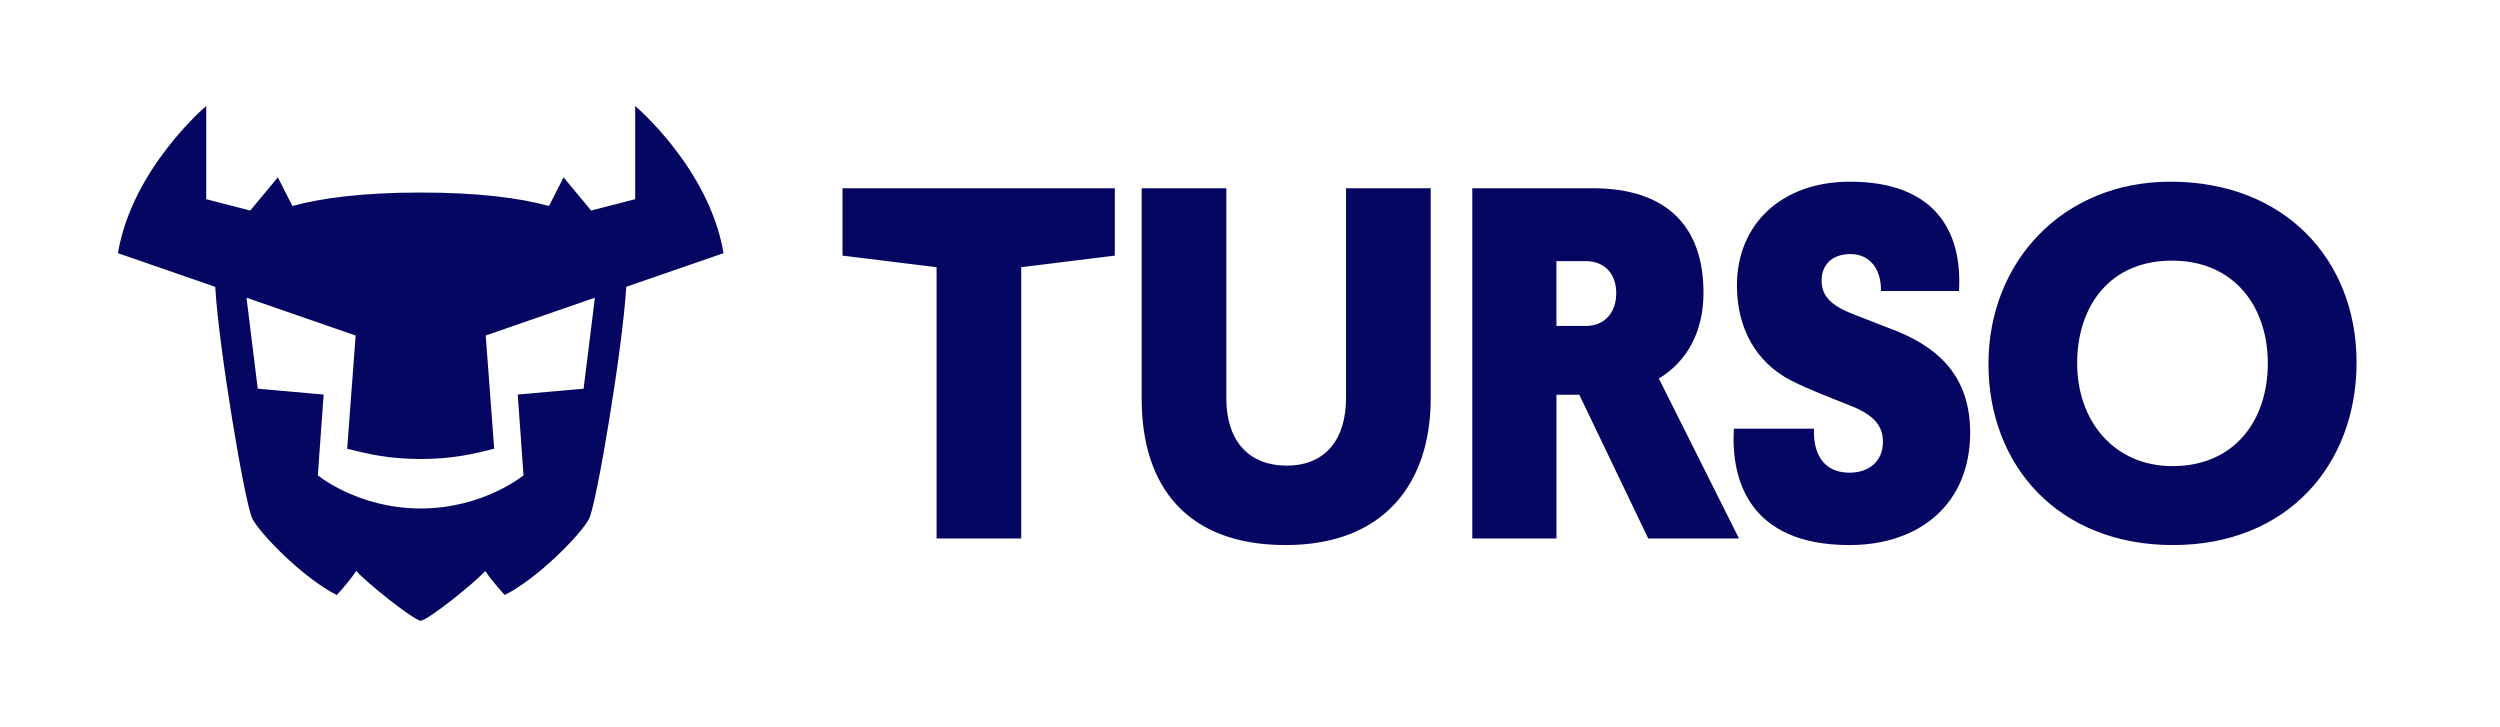
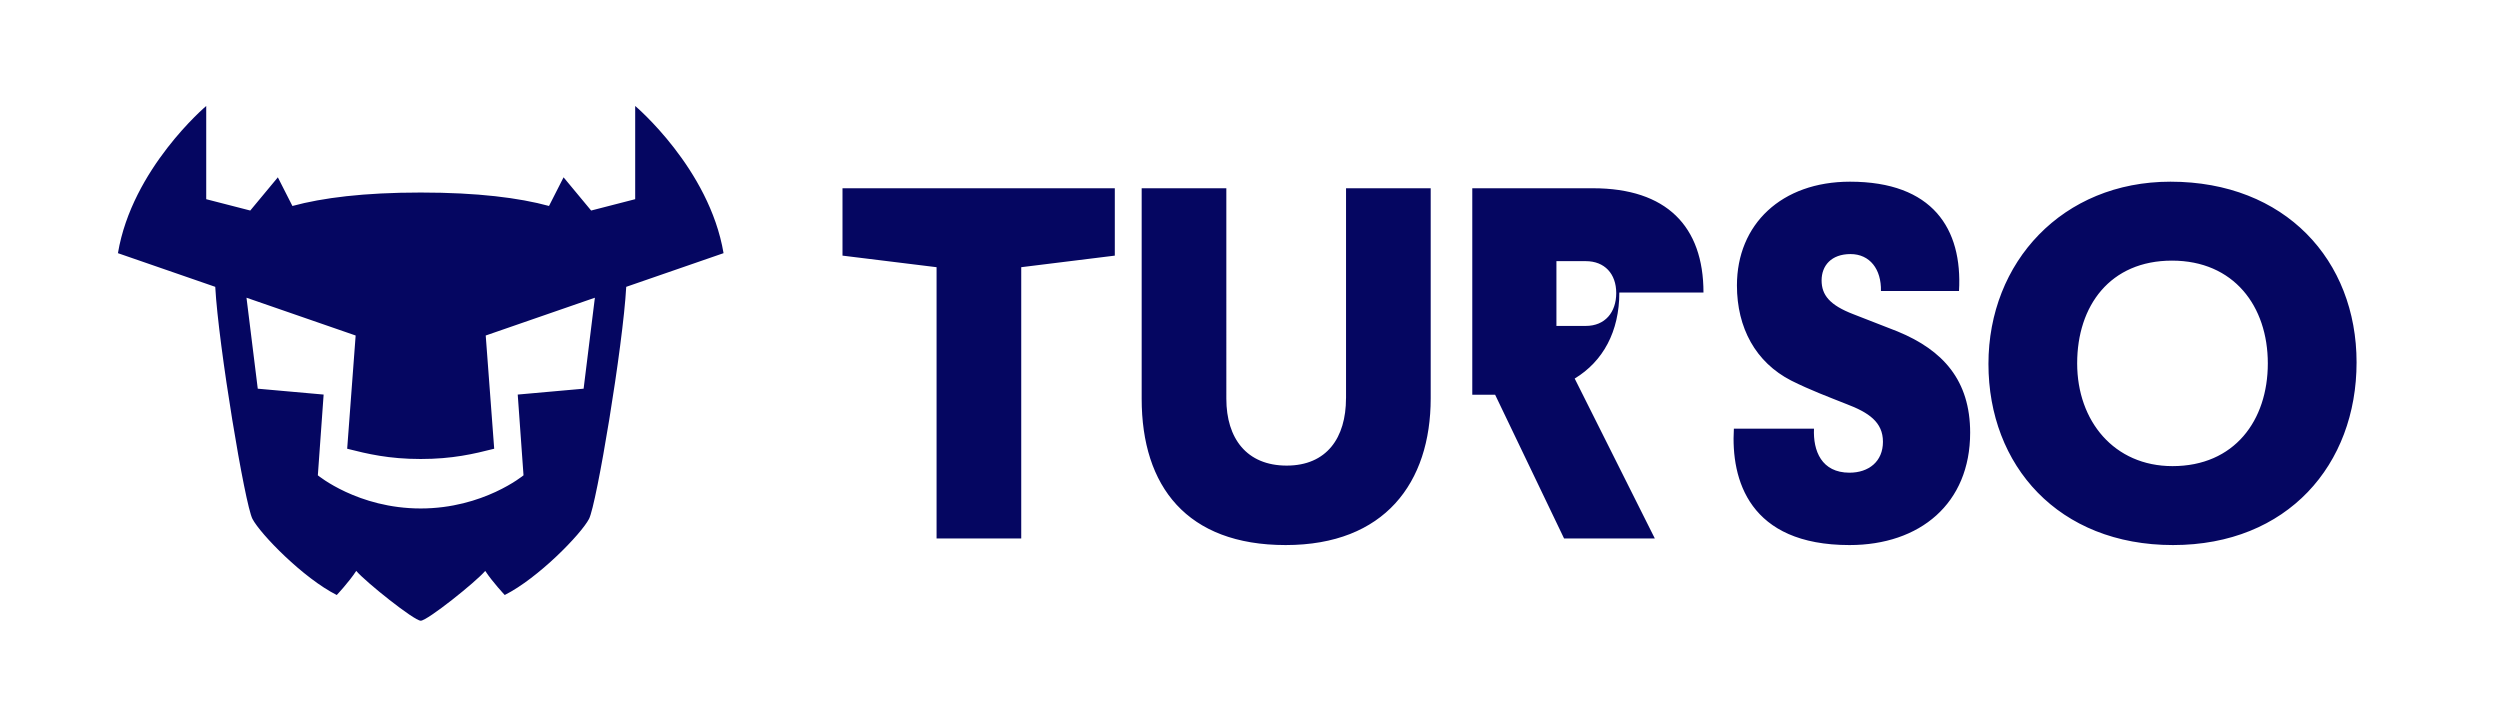
<svg xmlns="http://www.w3.org/2000/svg" width="172" height="50" fill="none">
-   <path fill="#050661" d="M43.701 7.292v6.412l-3.03.781-1.897-2.285-1.002 1.97c-2.067-.562-4.913-.924-8.827-.924-3.915 0-6.76.364-8.827.925L19.116 12.2l-1.898 2.285-3.03-.78V7.291s-5.102 4.306-6.074 10.127l6.695 2.316c.22 4.048 2.04 14.975 2.56 15.967.555 1.056 3.497 4.075 5.799 5.236 0 0 .833-.882 1.341-1.659.646.76 3.982 3.427 4.438 3.427.456 0 3.792-2.667 4.437-3.427.509.777 1.342 1.658 1.342 1.658 2.302-1.16 5.244-4.179 5.798-5.235.52-.992 2.342-11.919 2.56-15.967l6.696-2.316c-.977-5.821-6.079-10.127-6.079-10.127Zm-3.55 19.45-4.531.404.398 5.556s-2.757 2.281-7.075 2.281c-4.32 0-7.075-2.281-7.075-2.281l.398-5.556-4.532-.404-.775-6.259 7.51 2.6-.583 7.79c1.396.354 2.865.706 5.059.706s3.66-.352 5.056-.706l-.583-7.79 7.51-2.6-.775 6.259h-.002ZM57.964 17.587l6.472.796v18.665h5.825V18.383l6.438-.796v-4.635H57.964v4.635ZM92.605 27.402c0 2.717-1.325 4.631-4.081 4.631-2.756 0-4.152-1.879-4.152-4.596V12.952h-5.825v14.485c0 6.023 3.104 10.063 9.908 10.063 6.804 0 9.977-4.283 9.977-10.098v-14.45h-5.825v14.45h-.002ZM117.199 20.125c0-4.56-2.548-7.173-7.604-7.173h-8.302v24.094h5.791v-9.89h1.571l4.744 9.89h6.244l-5.513-11.002c1.954-1.184 3.071-3.238 3.071-5.92h-.002Zm-8.094 2.298h-2.023v-4.456h2.023c1.29 0 2.092.87 2.092 2.193s-.767 2.263-2.092 2.263ZM130.559 22.806l-3.035-1.183c-1.64-.627-2.198-1.323-2.198-2.333 0-1.01.663-1.81 1.99-1.81s2.127 1.043 2.093 2.54h5.371c.246-4.282-1.812-7.52-7.5-7.52-4.708 0-7.779 2.925-7.779 7.137 0 2.925 1.29 5.292 3.733 6.546 1.325.663 2.546 1.115 3.767 1.602 1.569.592 2.546 1.255 2.546 2.61 0 1.357-.977 2.126-2.302 2.126-1.919 0-2.513-1.498-2.442-3.03h-5.512c-.209 3.517 1.045 8.009 7.954 8.009 4.848 0 8.302-2.854 8.302-7.73 0-3.585-1.85-5.674-4.99-6.964h.002ZM149.328 12.5c-7.429 0-12.523 5.535-12.523 12.535S141.62 37.5 149.503 37.5s12.629-5.535 12.629-12.569c0-7.033-4.918-12.431-12.804-12.431Zm.14 19.569c-4.013 0-6.559-3.098-6.559-7.069 0-3.97 2.269-7.069 6.523-7.069s6.594 3.134 6.594 7.069-2.302 7.069-6.558 7.069Z" />
+   <path fill="#050661" d="M43.701 7.292v6.412l-3.03.781-1.897-2.285-1.002 1.97c-2.067-.562-4.913-.924-8.827-.924-3.915 0-6.76.364-8.827.925L19.116 12.2l-1.898 2.285-3.03-.78V7.291s-5.102 4.306-6.074 10.127l6.695 2.316c.22 4.048 2.04 14.975 2.56 15.967.555 1.056 3.497 4.075 5.799 5.236 0 0 .833-.882 1.341-1.659.646.76 3.982 3.427 4.438 3.427.456 0 3.792-2.667 4.437-3.427.509.777 1.342 1.658 1.342 1.658 2.302-1.16 5.244-4.179 5.798-5.235.52-.992 2.342-11.919 2.56-15.967l6.696-2.316c-.977-5.821-6.079-10.127-6.079-10.127Zm-3.55 19.45-4.531.404.398 5.556s-2.757 2.281-7.075 2.281c-4.32 0-7.075-2.281-7.075-2.281l.398-5.556-4.532-.404-.775-6.259 7.51 2.6-.583 7.79c1.396.354 2.865.706 5.059.706s3.66-.352 5.056-.706l-.583-7.79 7.51-2.6-.775 6.259h-.002ZM57.964 17.587l6.472.796v18.665h5.825V18.383l6.438-.796v-4.635H57.964v4.635ZM92.605 27.402c0 2.717-1.325 4.631-4.081 4.631-2.756 0-4.152-1.879-4.152-4.596V12.952h-5.825v14.485c0 6.023 3.104 10.063 9.908 10.063 6.804 0 9.977-4.283 9.977-10.098v-14.45h-5.825v14.45h-.002ZM117.199 20.125c0-4.56-2.548-7.173-7.604-7.173h-8.302v24.094v-9.89h1.571l4.744 9.89h6.244l-5.513-11.002c1.954-1.184 3.071-3.238 3.071-5.92h-.002Zm-8.094 2.298h-2.023v-4.456h2.023c1.29 0 2.092.87 2.092 2.193s-.767 2.263-2.092 2.263ZM130.559 22.806l-3.035-1.183c-1.64-.627-2.198-1.323-2.198-2.333 0-1.01.663-1.81 1.99-1.81s2.127 1.043 2.093 2.54h5.371c.246-4.282-1.812-7.52-7.5-7.52-4.708 0-7.779 2.925-7.779 7.137 0 2.925 1.29 5.292 3.733 6.546 1.325.663 2.546 1.115 3.767 1.602 1.569.592 2.546 1.255 2.546 2.61 0 1.357-.977 2.126-2.302 2.126-1.919 0-2.513-1.498-2.442-3.03h-5.512c-.209 3.517 1.045 8.009 7.954 8.009 4.848 0 8.302-2.854 8.302-7.73 0-3.585-1.85-5.674-4.99-6.964h.002ZM149.328 12.5c-7.429 0-12.523 5.535-12.523 12.535S141.62 37.5 149.503 37.5s12.629-5.535 12.629-12.569c0-7.033-4.918-12.431-12.804-12.431Zm.14 19.569c-4.013 0-6.559-3.098-6.559-7.069 0-3.97 2.269-7.069 6.523-7.069s6.594 3.134 6.594 7.069-2.302 7.069-6.558 7.069Z" />
</svg>